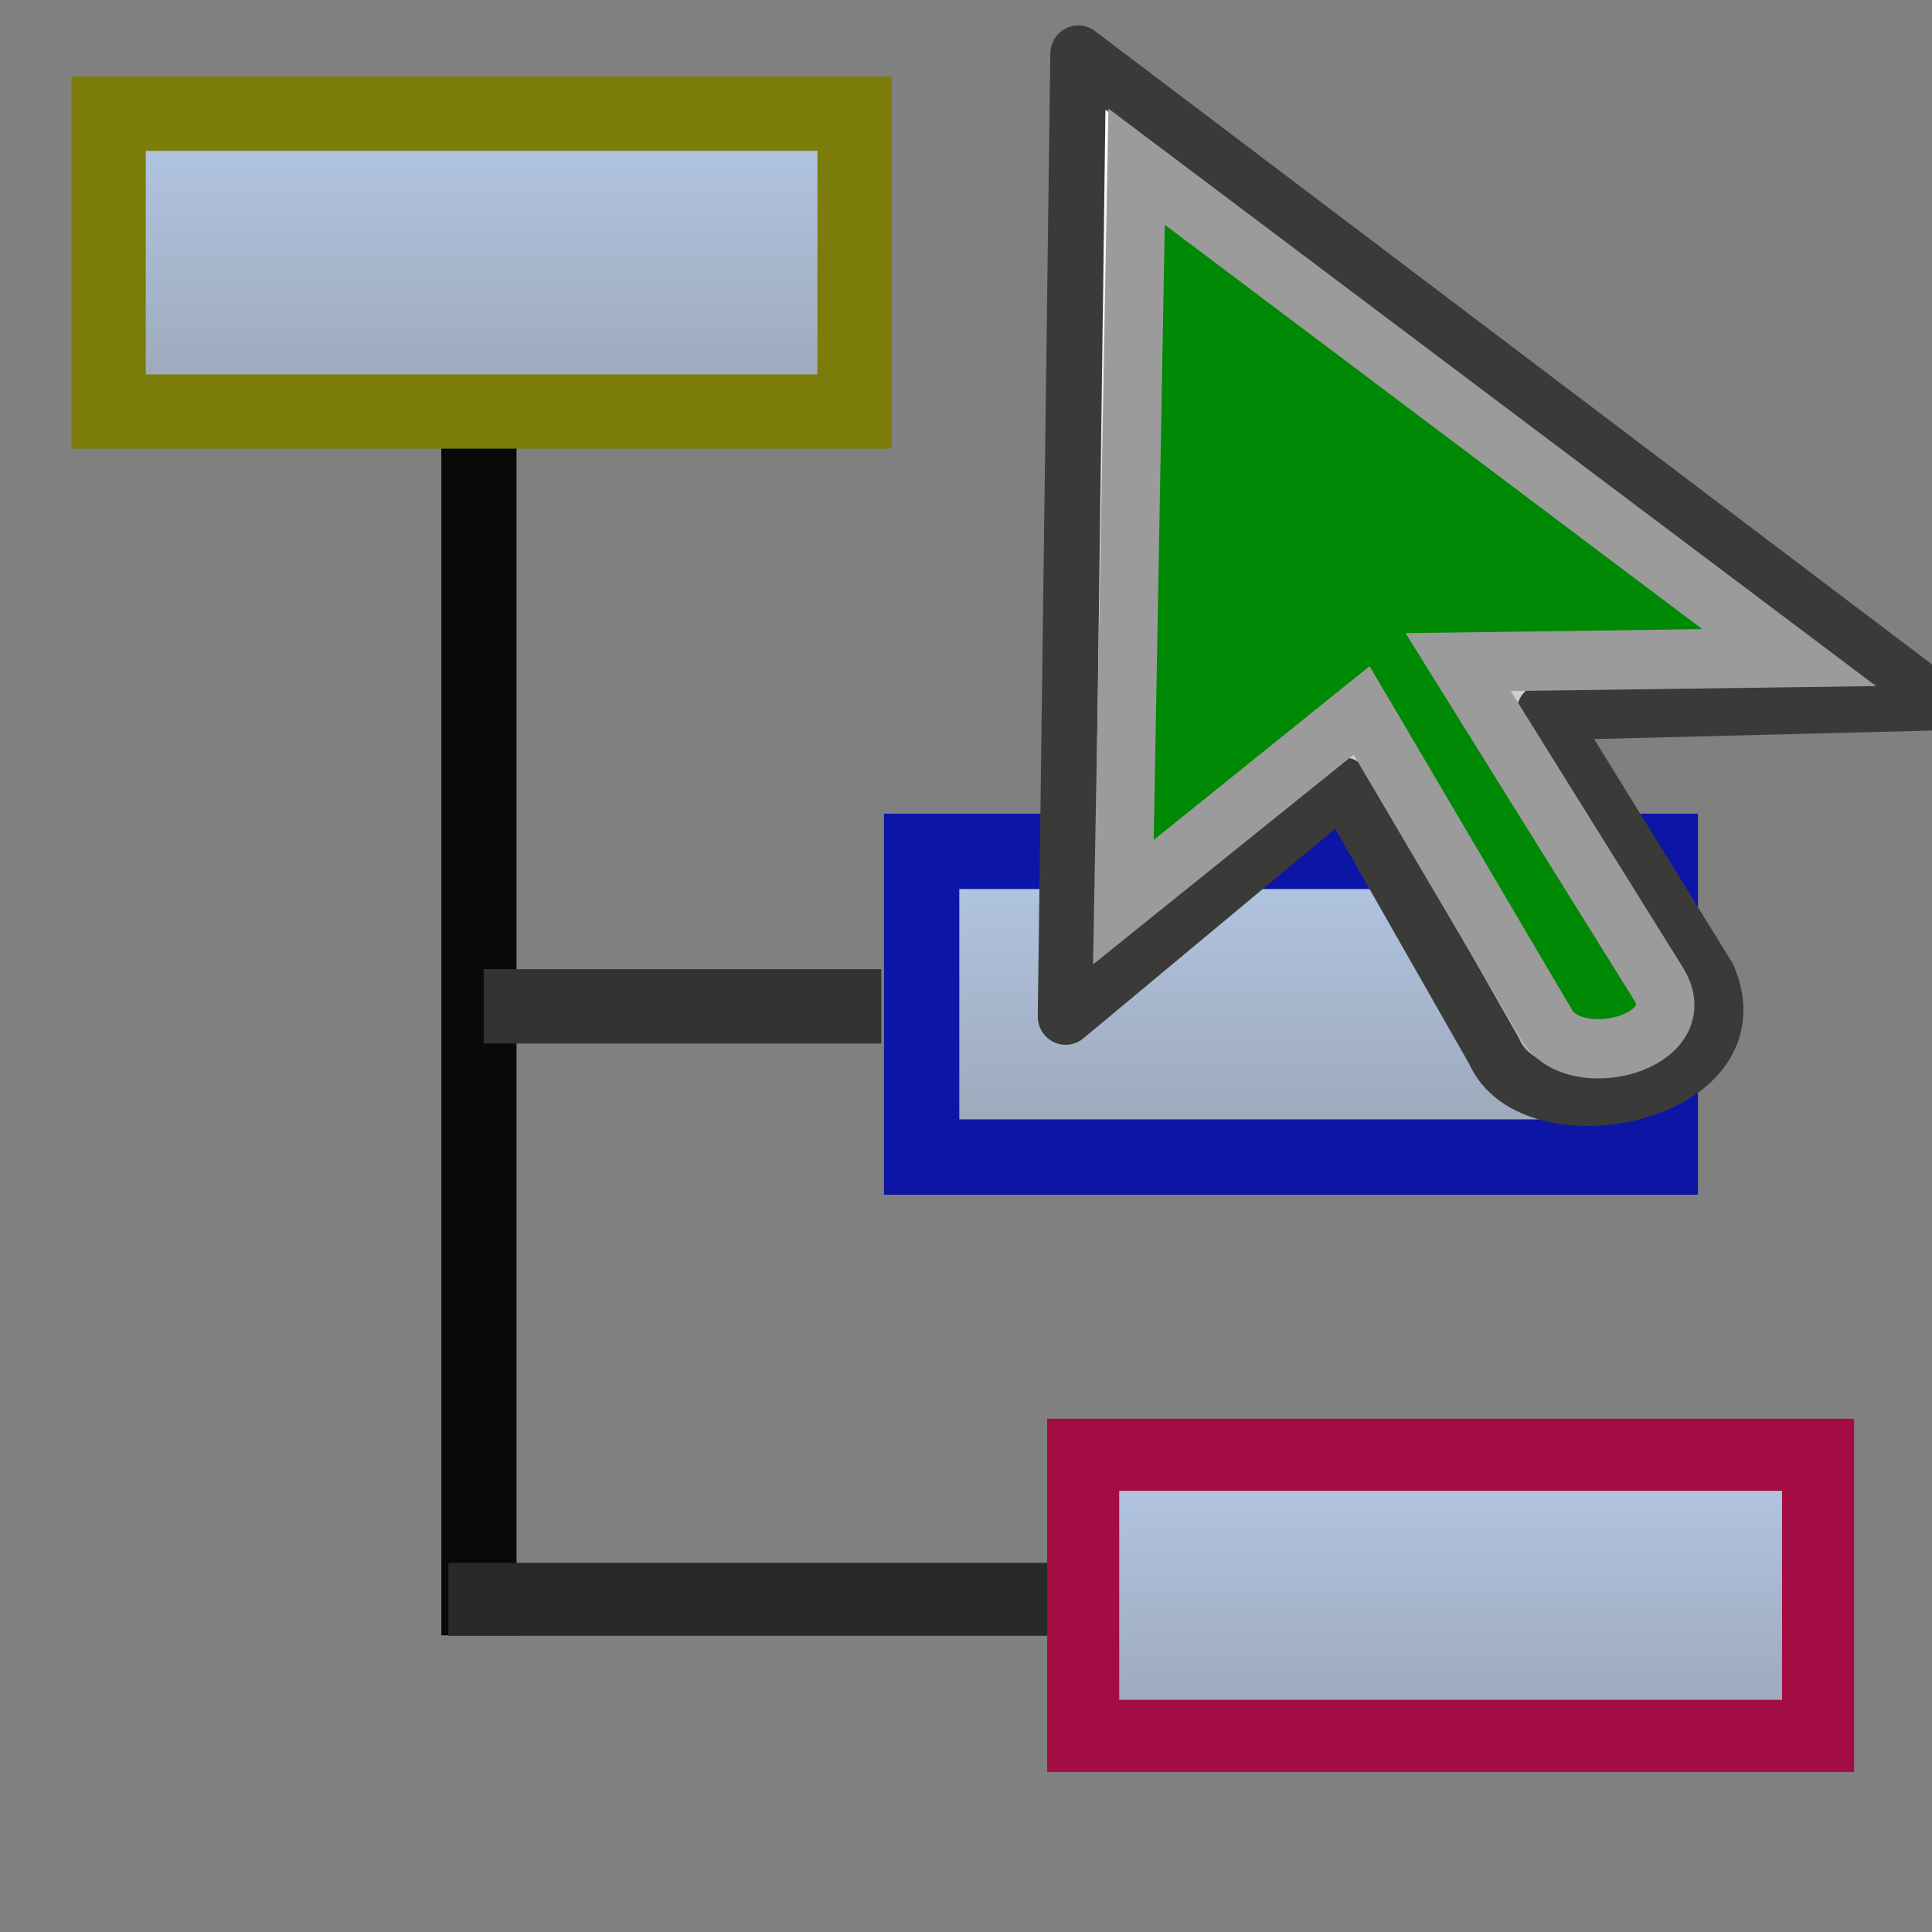
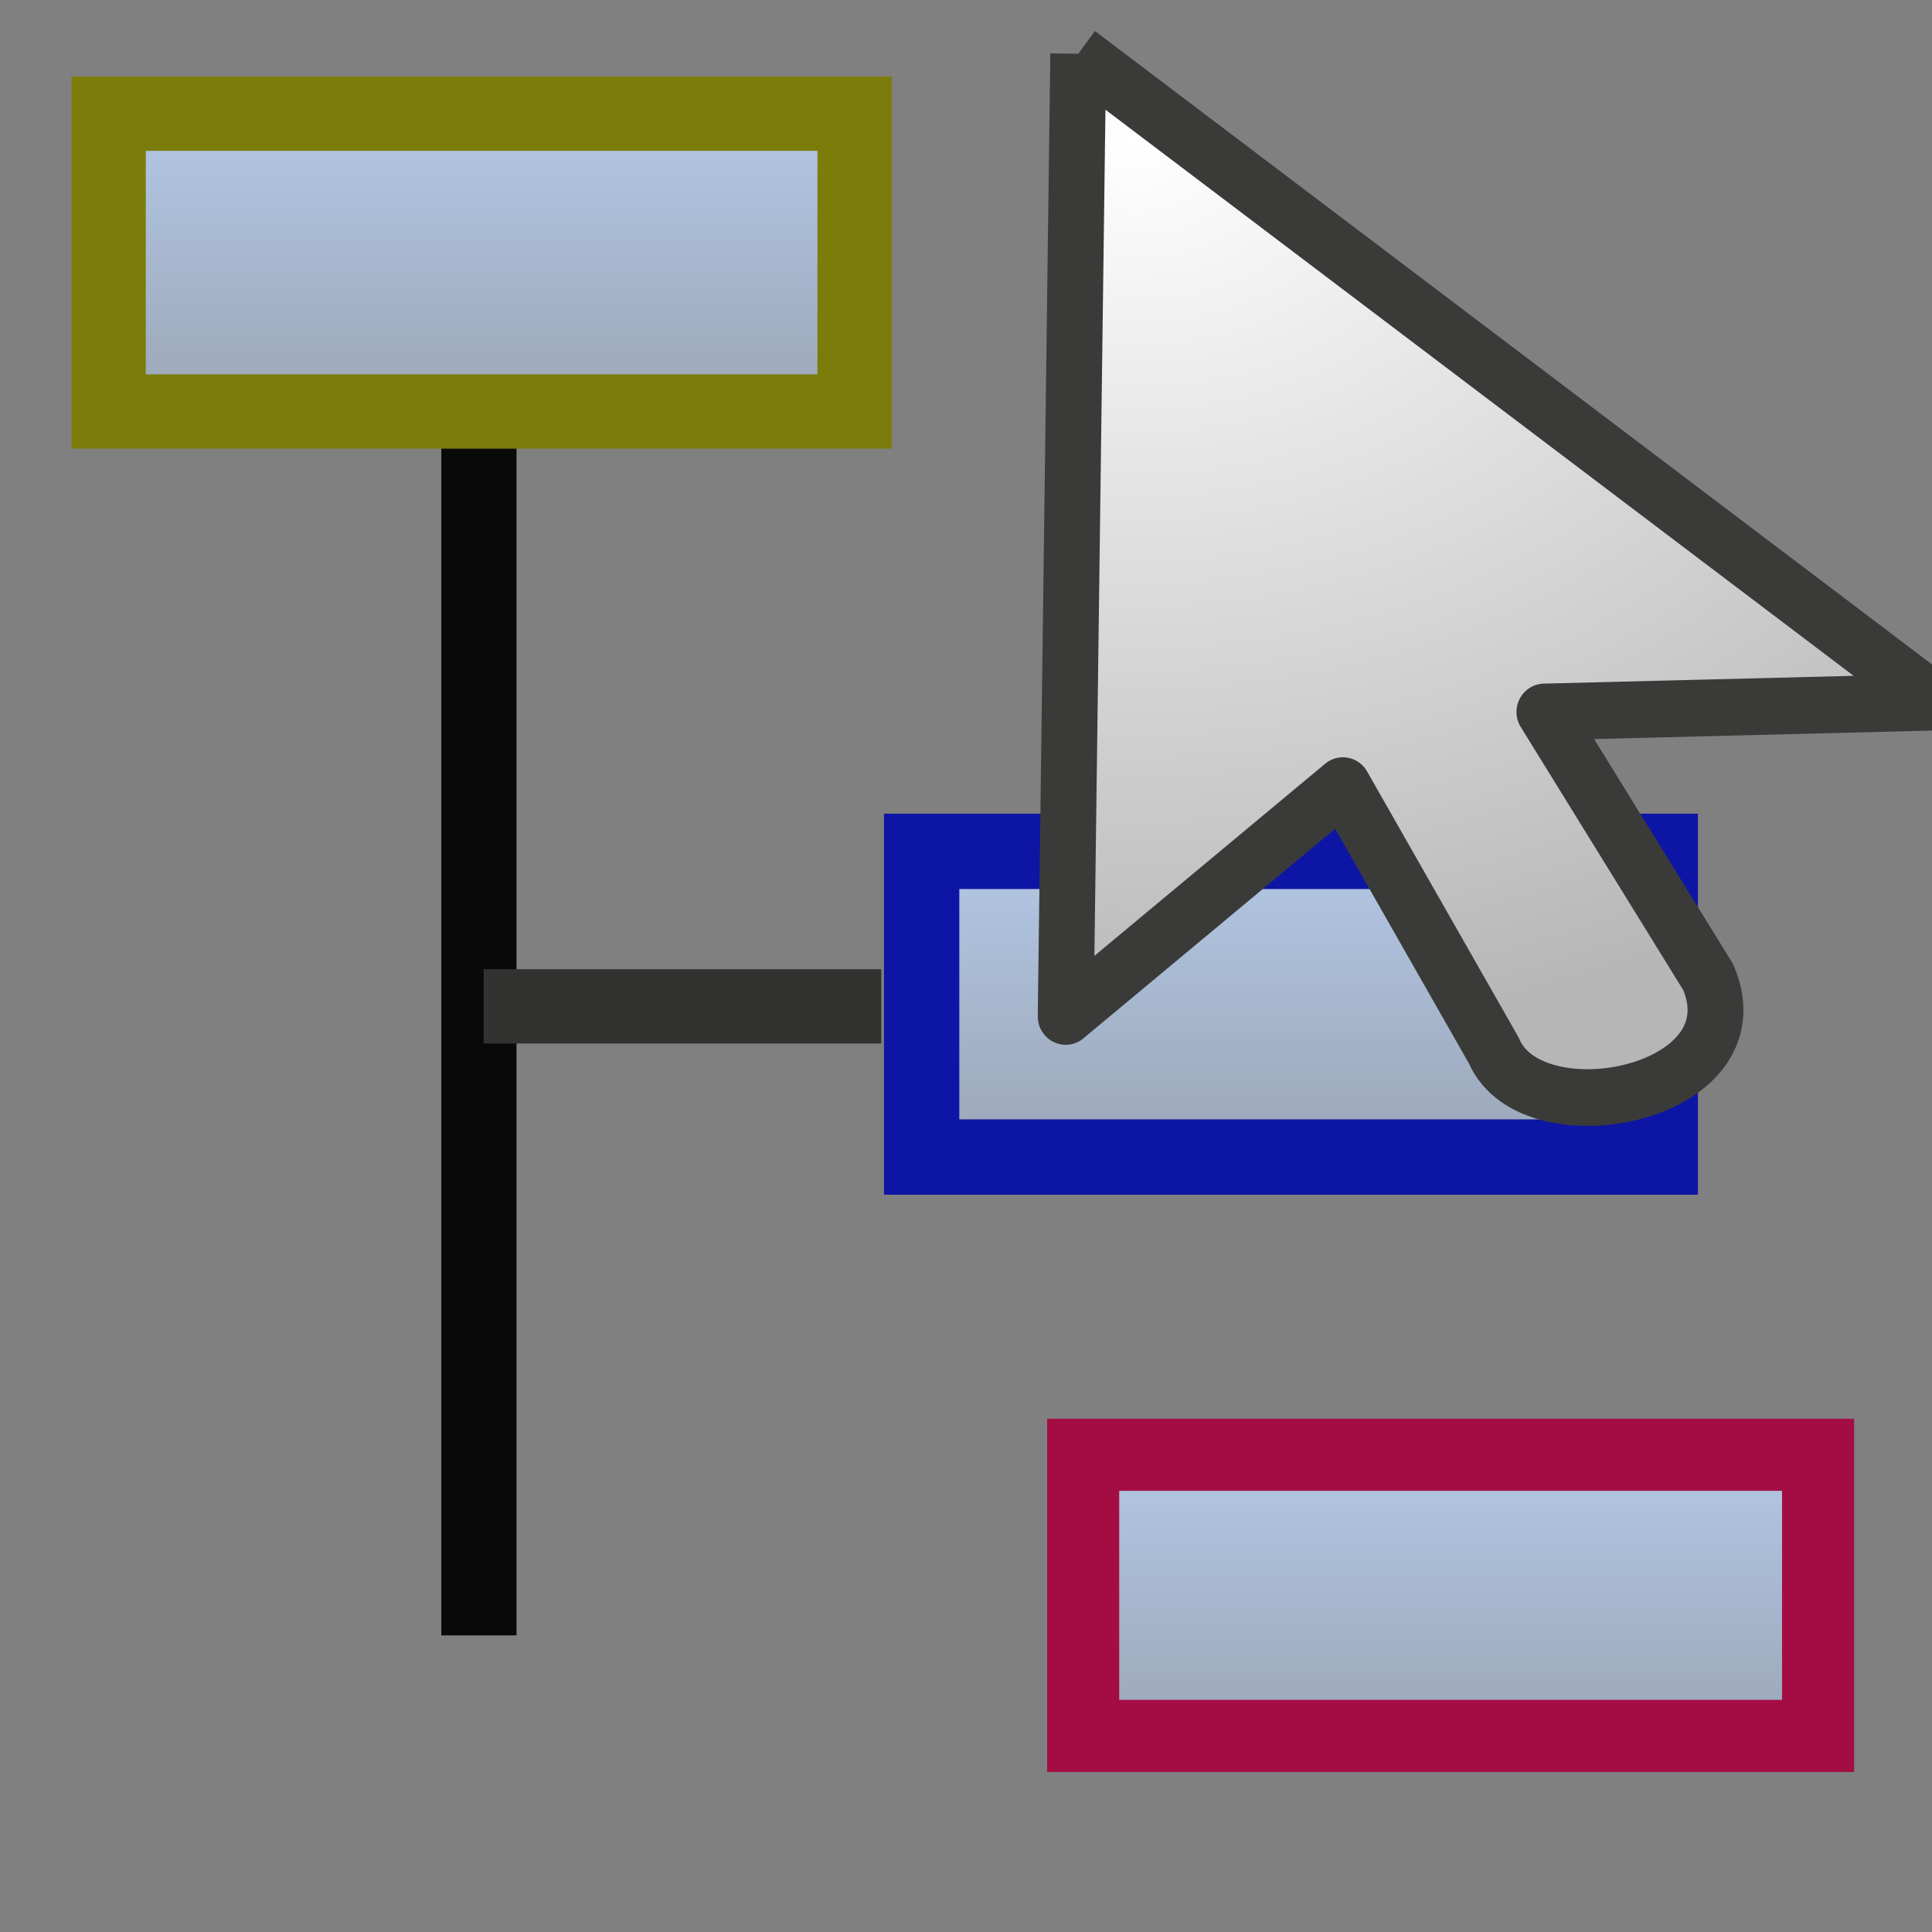
<svg xmlns="http://www.w3.org/2000/svg" xmlns:ns1="http://www.inkscape.org/namespaces/inkscape" xmlns:ns2="http://sodipodi.sourceforge.net/DTD/sodipodi-0.dtd" xmlns:xlink="http://www.w3.org/1999/xlink" height="26" width="26" version="1.0" id="svg2" ns1:version="0.48.1 " ns2:docname="hierarchy_cursor.svg">
  <rect width="100%" height="100%" fill="#808080" stroke="none" />
  <ns2:namedview pagecolor="#ffffff" bordercolor="#666666" borderopacity="1" objecttolerance="10" gridtolerance="10" guidetolerance="10" ns1:pageopacity="0" ns1:pageshadow="2" ns1:window-width="1280" ns1:window-height="968" id="namedview89" showgrid="true" ns1:zoom="32.892445" ns1:cx="13.697382" ns1:cy="13.903946" ns1:window-x="-4" ns1:window-y="-4" ns1:window-maximized="1" ns1:current-layer="svg2" ns1:snap-grids="false" ns1:snap-to-guides="false">
    <ns1:grid type="xygrid" id="grid3790" empspacing="5" visible="true" enabled="true" snapvisiblegridlinesonly="true" />
  </ns2:namedview>
  <defs id="defs4">
    <linearGradient id="d" y2="106.25" gradientUnits="userSpaceOnUse" x2="49.333" gradientTransform="matrix(0.899,0,0,0.899,30.497,4.817)" y1="55.785" x1="49.333">
      <stop stop-color="#bfd9ff" offset="0" id="stop7" />
      <stop stop-color="#bfd9ff" stop-opacity="0" offset="1" id="stop9" />
    </linearGradient>
    <linearGradient ns1:collect="always" xlink:href="#d" id="linearGradient3847" gradientUnits="userSpaceOnUse" gradientTransform="matrix(0.412,0,0,0.217,-13.663,-12.772)" x1="49.333" y1="55.785" x2="49.333" y2="106.25" />
    <linearGradient id="d-7" y2="106.25" gradientUnits="userSpaceOnUse" x2="49.333" gradientTransform="matrix(0.899,0,0,0.899,30.497,4.817)" y1="55.785" x1="49.333">
      <stop stop-color="#bfd9ff" offset="0" id="stop7-4" />
      <stop stop-color="#bfd9ff" stop-opacity="0" offset="1" id="stop9-0" />
    </linearGradient>
    <linearGradient y2="106.25" x2="49.333" y1="55.785" x1="49.333" gradientTransform="matrix(0.408,0,0,0.222,-2.574,-3.223)" gradientUnits="userSpaceOnUse" id="linearGradient3877" xlink:href="#d-7" ns1:collect="always" />
    <linearGradient id="d-7-8" y2="106.25" gradientUnits="userSpaceOnUse" x2="49.333" gradientTransform="matrix(0.899,0,0,0.899,30.497,4.817)" y1="55.785" x1="49.333">
      <stop stop-color="#bfd9ff" offset="0" id="stop7-4-8" />
      <stop stop-color="#bfd9ff" stop-opacity="0" offset="1" id="stop9-0-2" />
    </linearGradient>
    <linearGradient y2="106.25" x2="49.333" y1="55.785" x1="49.333" gradientTransform="matrix(0.406,0,0,0.205,-0.324,6.079)" gradientUnits="userSpaceOnUse" id="linearGradient3911" xlink:href="#d-7-8" ns1:collect="always" />
    <radialGradient id="k" gradientUnits="userSpaceOnUse" cy="24.149" cx="17.814" gradientTransform="matrix(-8.582,0,9.5321e-8,5.832,228.28,-134.86)" r="9.125">
      <stop stop-color="#fff" offset="0" id="stop32" />
      <stop stop-color="#b6b6b6" offset="1" id="stop34" />
    </radialGradient>
    <radialGradient ns1:collect="always" xlink:href="#k" id="radialGradient3117" gradientUnits="userSpaceOnUse" gradientTransform="matrix(-1.665,0,1.8495183e-8,1.226,49.811,-39.951)" cx="17.814" cy="24.149" r="9.125" />
  </defs>
  <path style="fill:none;stroke:#090909;stroke-width:1.012;stroke-miterlimit:4;stroke-opacity:1;stroke-dasharray:none" ns1:connector-curvature="0" id="path47" d="M 6.445,5.724 V 22.008" />
  <path style="fill:none;stroke:#323331;stroke-width:1;stroke-miterlimit:4;stroke-opacity:1;stroke-dasharray:none" ns1:connector-curvature="0" id="path49" d="M 6.509,13.543 H 11.86" />
-   <path style="fill:none;stroke:#292a28;stroke-width:0.982;stroke-miterlimit:4;stroke-opacity:1;stroke-dasharray:none" ns1:connector-curvature="0" id="path51" d="m 6.035,21.523 h 8.113" />
-   <rect height="0" width="1.112" y="-107.651" x="21.123" id="rect61" style="opacity:0.578;fill:#ffffff" />
  <rect height="0" width="1.112" y="-138.26" x="-17.93" id="rect63" style="opacity:0.578;fill:#ffffff" />
  <rect height="0" width="1.112" y="-92.349" x="-258.62" id="rect67" style="opacity:0.578;fill:#ffffff" />
  <rect height="0" width="1.112" y="-315.22" x="-958.8" id="rect83" style="opacity:0.578;fill:#ffffff" />
  <rect height="0" width="1.112" y="-345.82" x="-997.86" id="rect85" style="opacity:0.578;fill:#ffffff" />
  <rect style="fill:url(#linearGradient3877);stroke:#0d16a4;stroke-width:1.014;stroke-miterlimit:4;stroke-opacity:1;stroke-dasharray:none" id="rect31-9" x="12.403" y="11.457" width="9.94" height="4.114" />
  <rect style="fill:url(#linearGradient3911);stroke:#a40d44;stroke-width:0.97;stroke-miterlimit:4;stroke-opacity:1;stroke-dasharray:none" id="rect31-9-4" x="14.577" y="19.578" width="9.89" height="3.783" />
  <rect style="fill:url(#linearGradient3847);stroke:#7c7c0a;stroke-width:1;stroke-miterlimit:4;stroke-opacity:1;stroke-dasharray:none" id="rect31" x="1.462" y="1.53" width="10.039" height="4.008" />
  <g id="g3792" transform="matrix(1.077,0,0,1.093,-6.422,13.234)">
-     <path ns1:connector-curvature="0" d="m 19.436,-11.446 10.707,7.983 -4.882,0.121 2.047,3.266 c 0.63,1.451 -2.204,1.996 -2.677,0.907 L 22.743,-2.435 19.279,0.407 19.436,-11.446 z" id="path86" style="fill:url(#radialGradient3117);fill-rule:evenodd;stroke:#3a3b39;stroke-width:0.698;stroke-linejoin:round;stroke-miterlimit:4;stroke-opacity:1;stroke-dasharray:none" />
-     <path ns1:connector-curvature="0" d="m 20.165,-10.056 8.155,6.045 -4.137,0.055 2.501,3.957 c 0.458,0.724 -1.037,1.104 -1.389,0.516 L 22.977,-3.361 20,-1 z" id="path88" style="fill:#008904;fill-opacity:1;stroke:#9b9b9b;stroke-width:0.73" />
+     <path ns1:connector-curvature="0" d="m 19.436,-11.446 10.707,7.983 -4.882,0.121 2.047,3.266 c 0.63,1.451 -2.204,1.996 -2.677,0.907 L 22.743,-2.435 19.279,0.407 19.436,-11.446 " id="path86" style="fill:url(#radialGradient3117);fill-rule:evenodd;stroke:#3a3b39;stroke-width:0.698;stroke-linejoin:round;stroke-miterlimit:4;stroke-opacity:1;stroke-dasharray:none" />
  </g>
</svg>